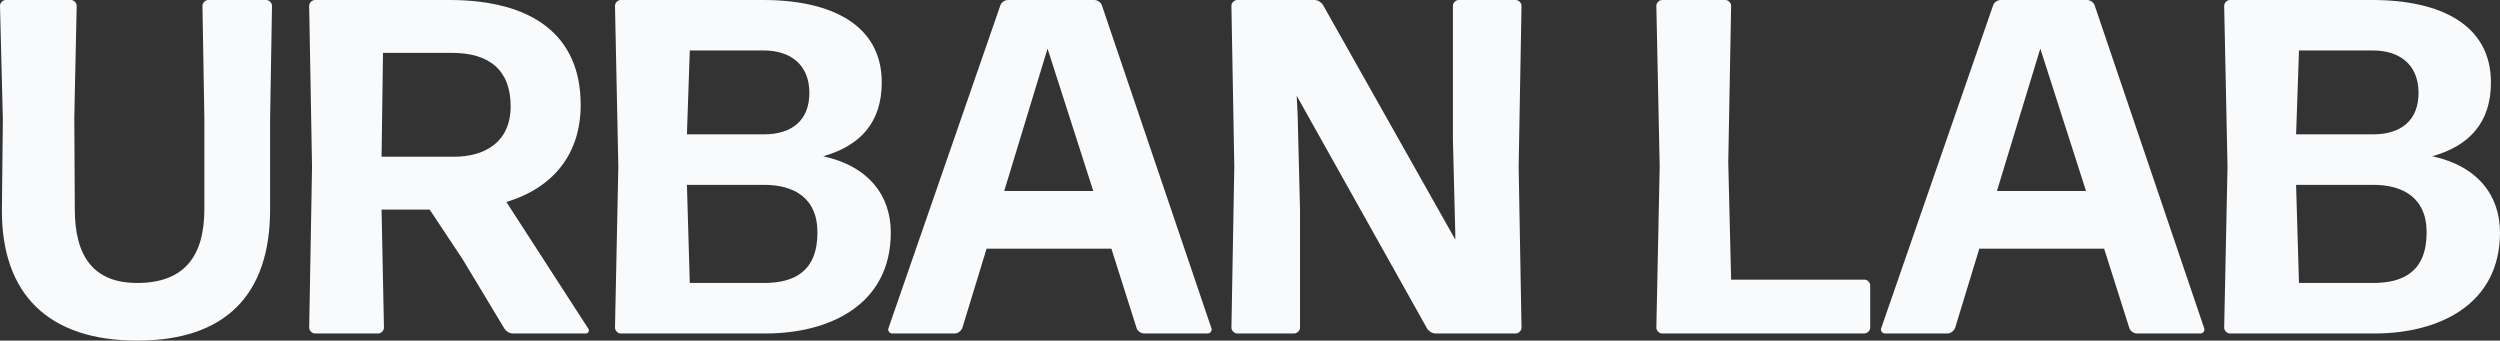
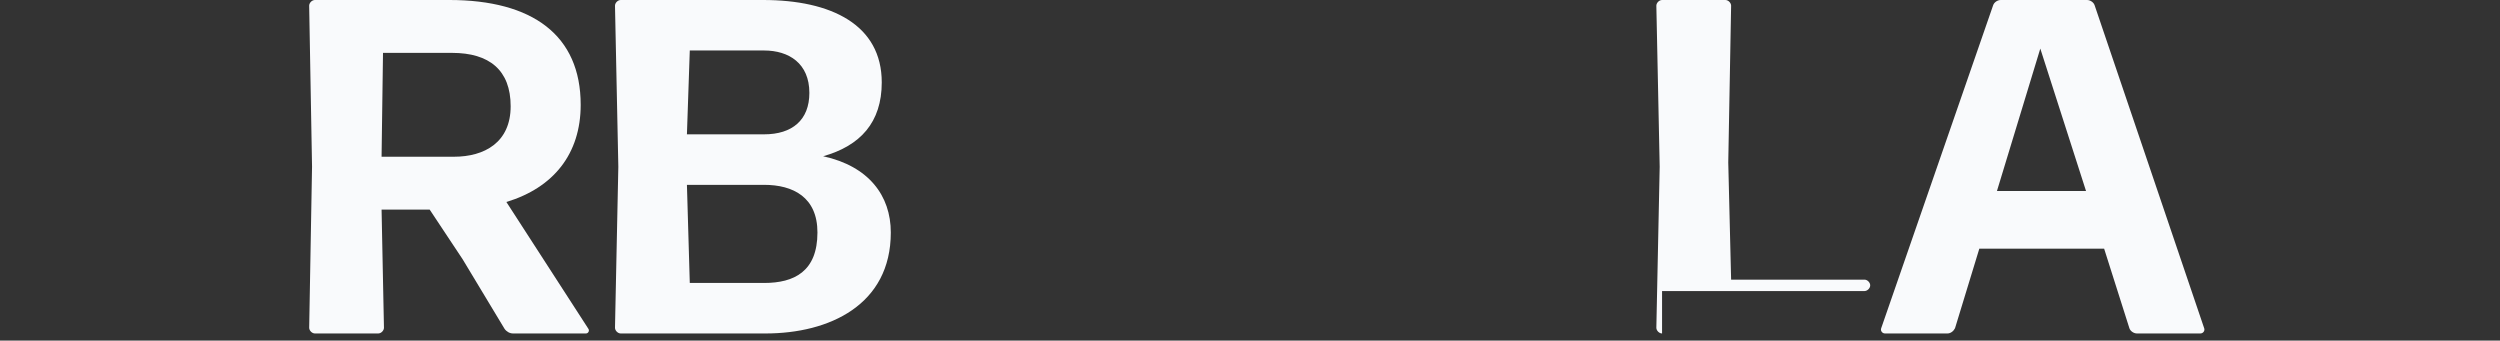
<svg xmlns="http://www.w3.org/2000/svg" data-bbox="0 0 1444.36 196.78" viewBox="0 0 1444.37 196.78" data-type="color">
  <rect x="0" y="0" width="1444.37" height="196.78" fill="#333333" stroke="none" />
  <g>
-     <path d="M79.26 196.78c-51.19 0-78.44-26.7-78.16-75.69l.55-52.29L0 3.3C0 1.65 1.65 0 3.3 0h37.71c1.65 0 3.3 1.65 3.3 3.3l-1.38 64.4.28 53.12c0 27.52 11.01 42.66 36.05 42.66 26.97 0 38.81-15.14 38.81-42.66V68.53l-1.1-65.23c0-1.65 1.65-3.3 3.3-3.3h33.58c1.65 0 3.3 1.65 3.3 3.3l-1.1 65.5v52.29c0 49-25.59 75.69-76.79 75.69z" fill="#f9fafc" data-color="1" />
    <path d="m267.24 149.72-18.99-28.62h-27.8l1.38 68.26c0 1.65-1.65 3.3-3.3 3.3h-36.6c-1.65 0-3.3-1.65-3.3-3.3l1.65-93.03-1.66-93.03c0-1.65 1.65-3.3 3.3-3.3h77.61c48.16 0 75.96 20.37 75.96 60.55 0 28.35-15.69 47.89-42.93 56.15l47.34 73.21c.83 1.1 0 2.75-1.38 2.75h-42.11c-1.93 0-3.85-1.1-4.95-2.75l-24.22-40.19zm-6.05-119.17h-39.91l-.83 60h41.83c17.61 0 32.75-8.26 32.75-29.17s-12.38-30.83-33.84-30.83z" fill="#f9fafc" data-color="1" />
    <path d="M442.28 192.66h-83.67c-1.65 0-3.3-1.65-3.3-3.3l1.93-93.03-1.93-93.03c0-1.65 1.65-3.3 3.3-3.3h82.29c39.36 0 68.53 14.31 68.53 47.61 0 23.12-12.39 36.6-33.85 42.66 26.42 5.78 39.08 22.84 39.08 44.04.01 41.83-35.5 58.35-72.38 58.35zM396.87 77.61h44.59c16.24 0 26.15-8.26 26.15-23.94 0-17.06-11.83-24.5-26.15-24.5h-42.94l-1.65 48.44zm1.65 85.87h42.94c17.34 0 30.82-6.6 30.82-29.17 0-20.37-14.04-27.52-30.82-27.52h-44.59l1.65 56.69z" fill="#f9fafc" data-color="1" />
-     <path d="M661.09 192.66c-1.93 0-3.85-1.38-4.4-3.03l-14.59-45.96h-72.11l-14.04 45.96c-.83 1.65-2.48 3.03-4.4 3.03H515.5c-1.65 0-2.75-1.65-2.2-3.03l64.68-186.6c.55-1.65 2.48-3.03 4.4-3.03h49.81c1.93 0 3.85 1.38 4.4 3.03l63.3 186.6c.55 1.38-.55 3.03-2.2 3.03h-36.6zm-29.45-82.3-26.42-82.29-25.04 82.29h51.46z" fill="#f9fafc" data-color="1" />
-     <path d="M751.09 121.37v67.98c0 1.65-1.65 3.3-3.3 3.3h-33.03c-1.65 0-3.3-1.65-3.3-3.3l1.65-93.03-1.66-93.02c0-1.65 1.65-3.3 3.3-3.3h44.59c1.93 0 3.85 1.1 4.95 2.75l76.51 135.69v-3.3l-1.38-54.49V3.3c0-1.65 1.65-3.3 3.3-3.3h33.03c1.65 0 3.3 1.65 3.3 3.3l-1.65 93.03 1.65 93.03c0 1.65-1.65 3.3-3.3 3.3h-46.24c-1.93 0-3.85-1.1-4.95-2.75l-75.4-134.59.55 11.01 1.38 55.04z" fill="#f9fafc" data-color="1" />
-     <path d="M960.25 192.66c-1.65 0-3.3-1.65-3.3-3.3l1.93-93.03-1.93-93.03c0-1.65 1.65-3.3 3.3-3.3h36.6c1.65 0 3.3 1.65 3.3 3.3l-1.65 90.55 1.65 67.71h77.06c1.65 0 3.3 1.65 3.3 3.3v24.49c0 1.65-1.65 3.3-3.3 3.3H960.25z" fill="#f9fafc" data-color="1" />
+     <path d="M960.25 192.66c-1.65 0-3.3-1.65-3.3-3.3l1.93-93.03-1.93-93.03c0-1.65 1.65-3.3 3.3-3.3h36.6c1.65 0 3.3 1.65 3.3 3.3l-1.65 90.55 1.65 67.71h77.06c1.65 0 3.3 1.65 3.3 3.3c0 1.65-1.65 3.3-3.3 3.3H960.25z" fill="#f9fafc" data-color="1" />
    <path d="M1234.65 192.66c-1.93 0-3.85-1.38-4.4-3.03l-14.59-45.96h-72.11l-14.04 45.96c-.83 1.65-2.48 3.03-4.4 3.03h-36.05c-1.65 0-2.75-1.65-2.2-3.03l64.68-186.6c.55-1.65 2.48-3.03 4.4-3.03h49.82c1.93 0 3.85 1.38 4.4 3.03l63.3 186.6c.55 1.38-.55 3.03-2.2 3.03h-36.61zm-29.45-82.3-26.42-82.29-25.05 82.29h51.47z" fill="#f9fafc" data-color="1" />
-     <path d="M1371.98 192.66h-83.67c-1.65 0-3.3-1.65-3.3-3.3l1.93-93.03-1.93-93.03c0-1.65 1.65-3.3 3.3-3.3h82.29c39.36 0 68.53 14.31 68.53 47.61 0 23.12-12.38 36.6-33.85 42.66 26.42 5.78 39.08 22.84 39.08 44.04.01 41.83-35.5 58.35-72.38 58.35zm-45.41-115.05h44.59c16.24 0 26.15-8.26 26.15-23.94 0-17.06-11.83-24.5-26.15-24.5h-42.93l-1.66 48.44zm1.65 85.87h42.93c17.34 0 30.83-6.6 30.83-29.17 0-20.37-14.04-27.52-30.83-27.52h-44.59l1.66 56.69z" fill="#f9fafc" data-color="1" />
  </g>
</svg>